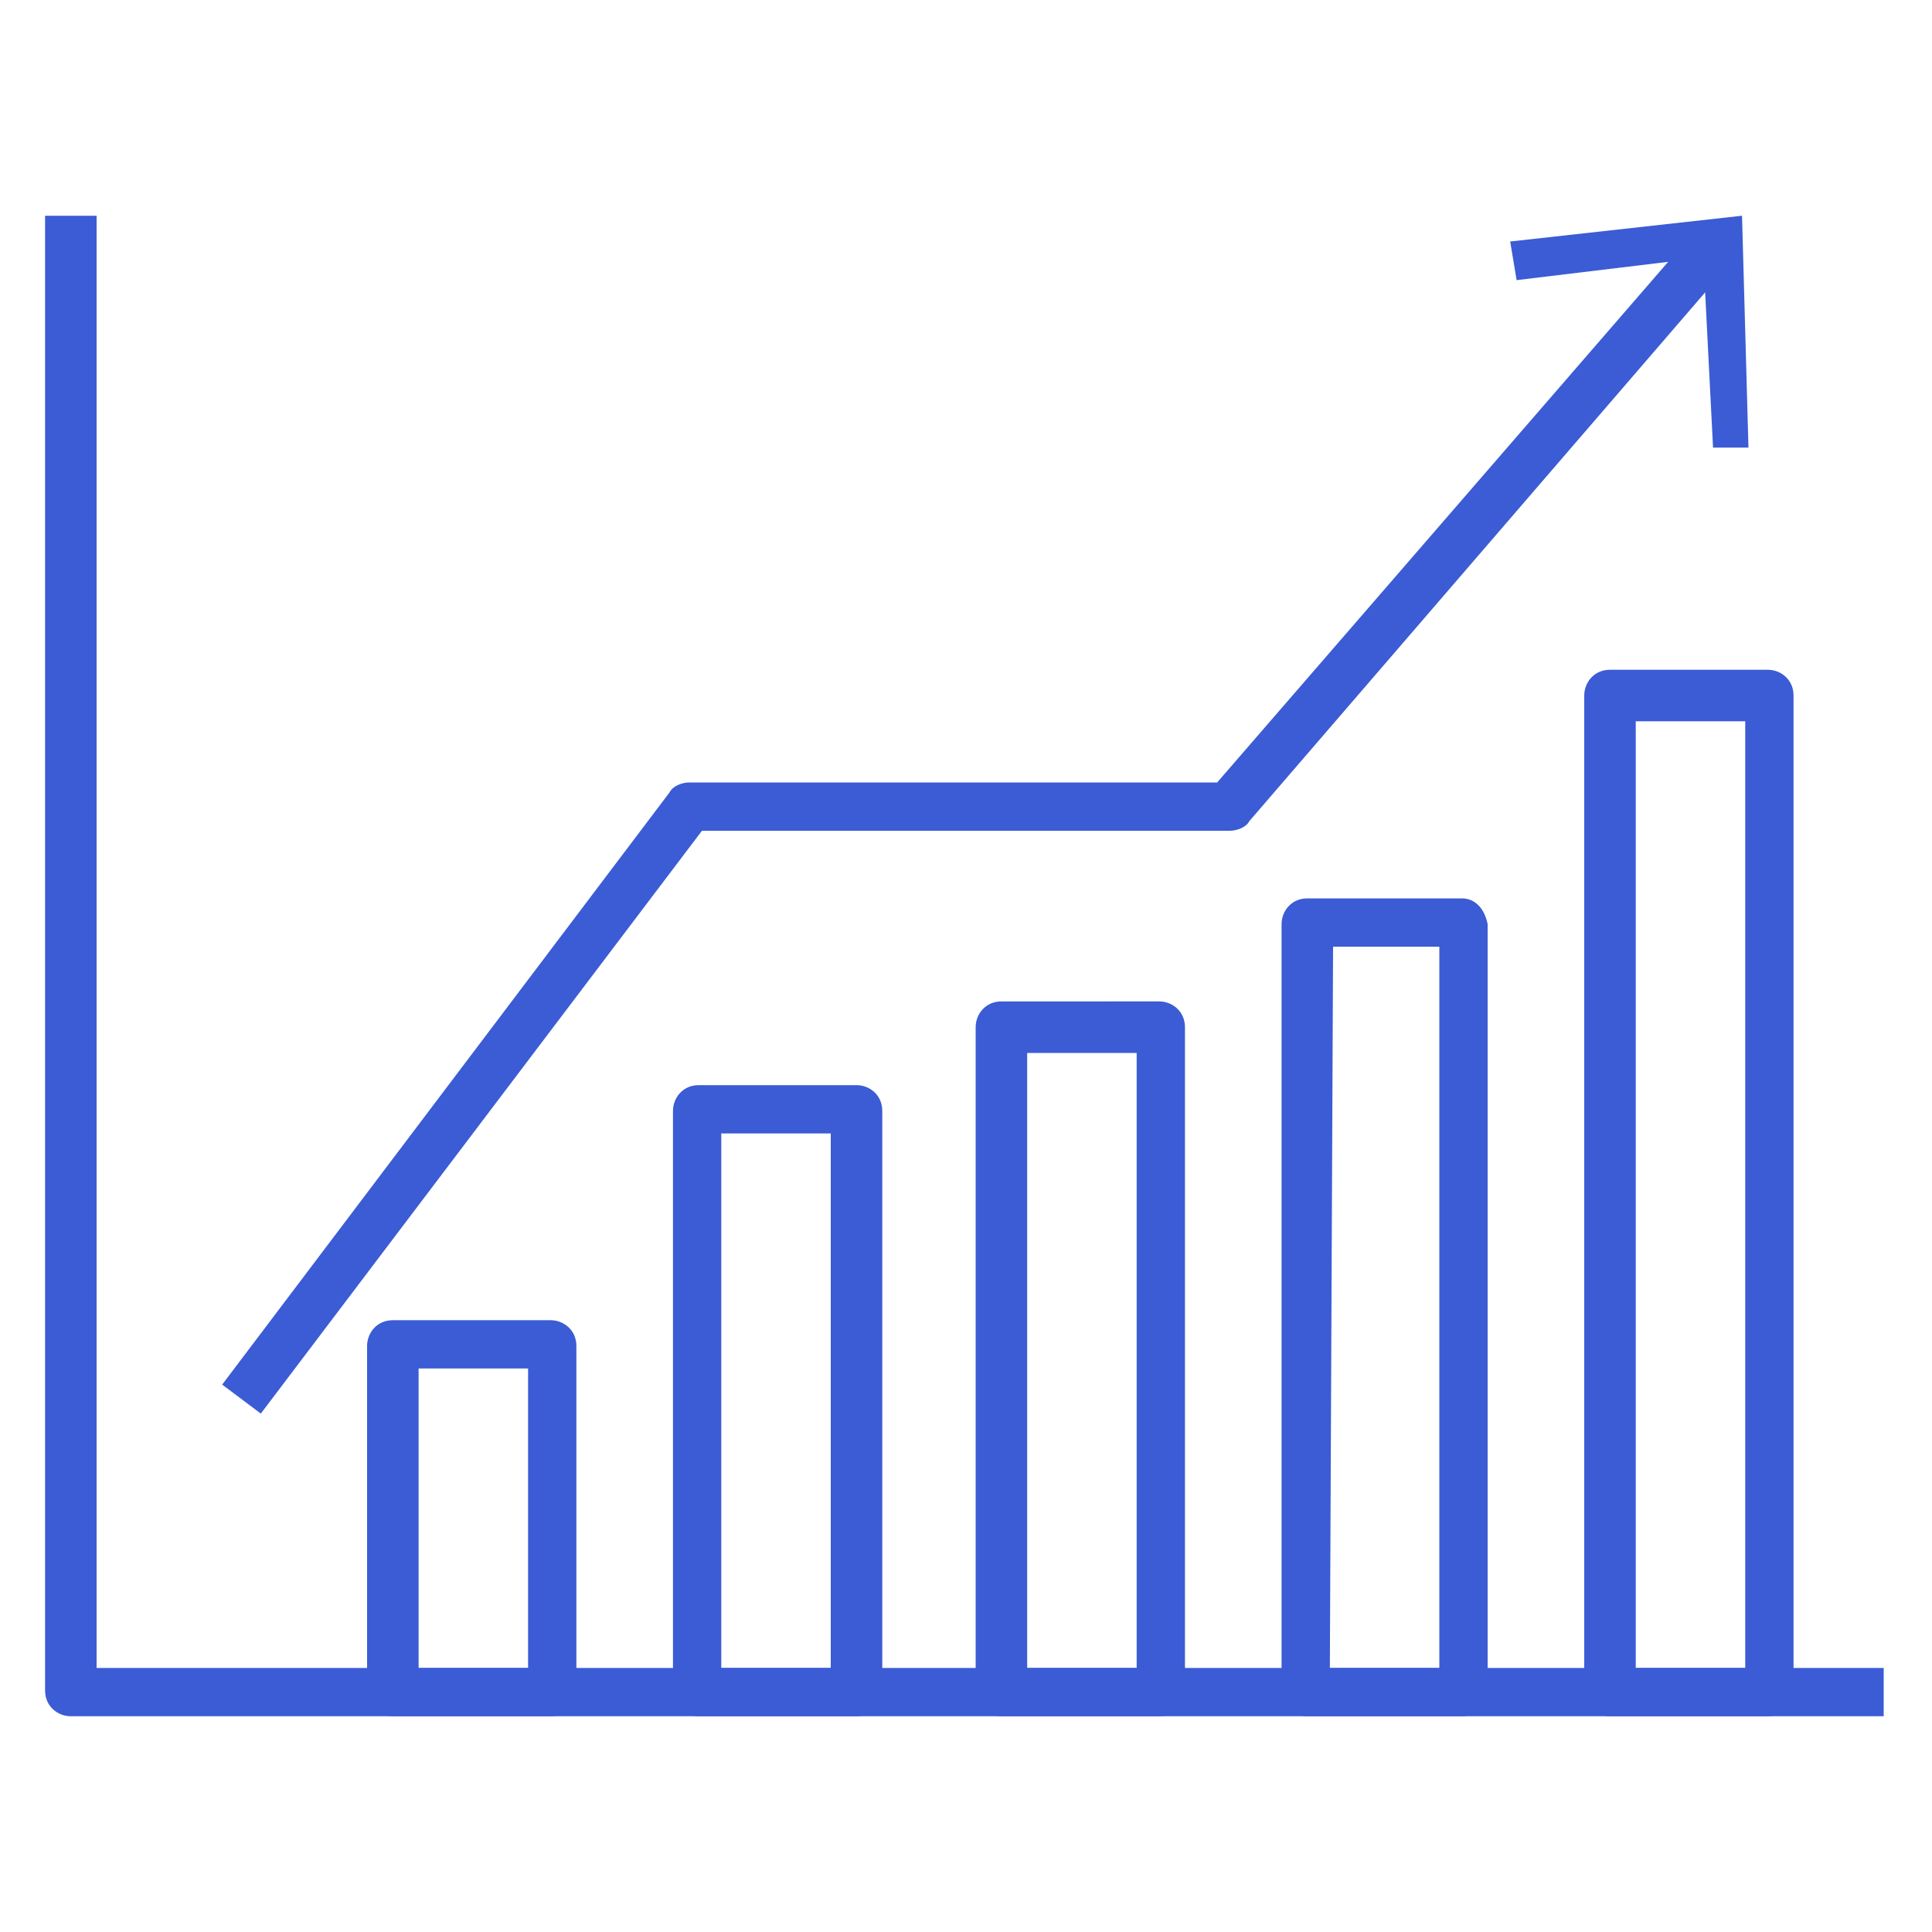
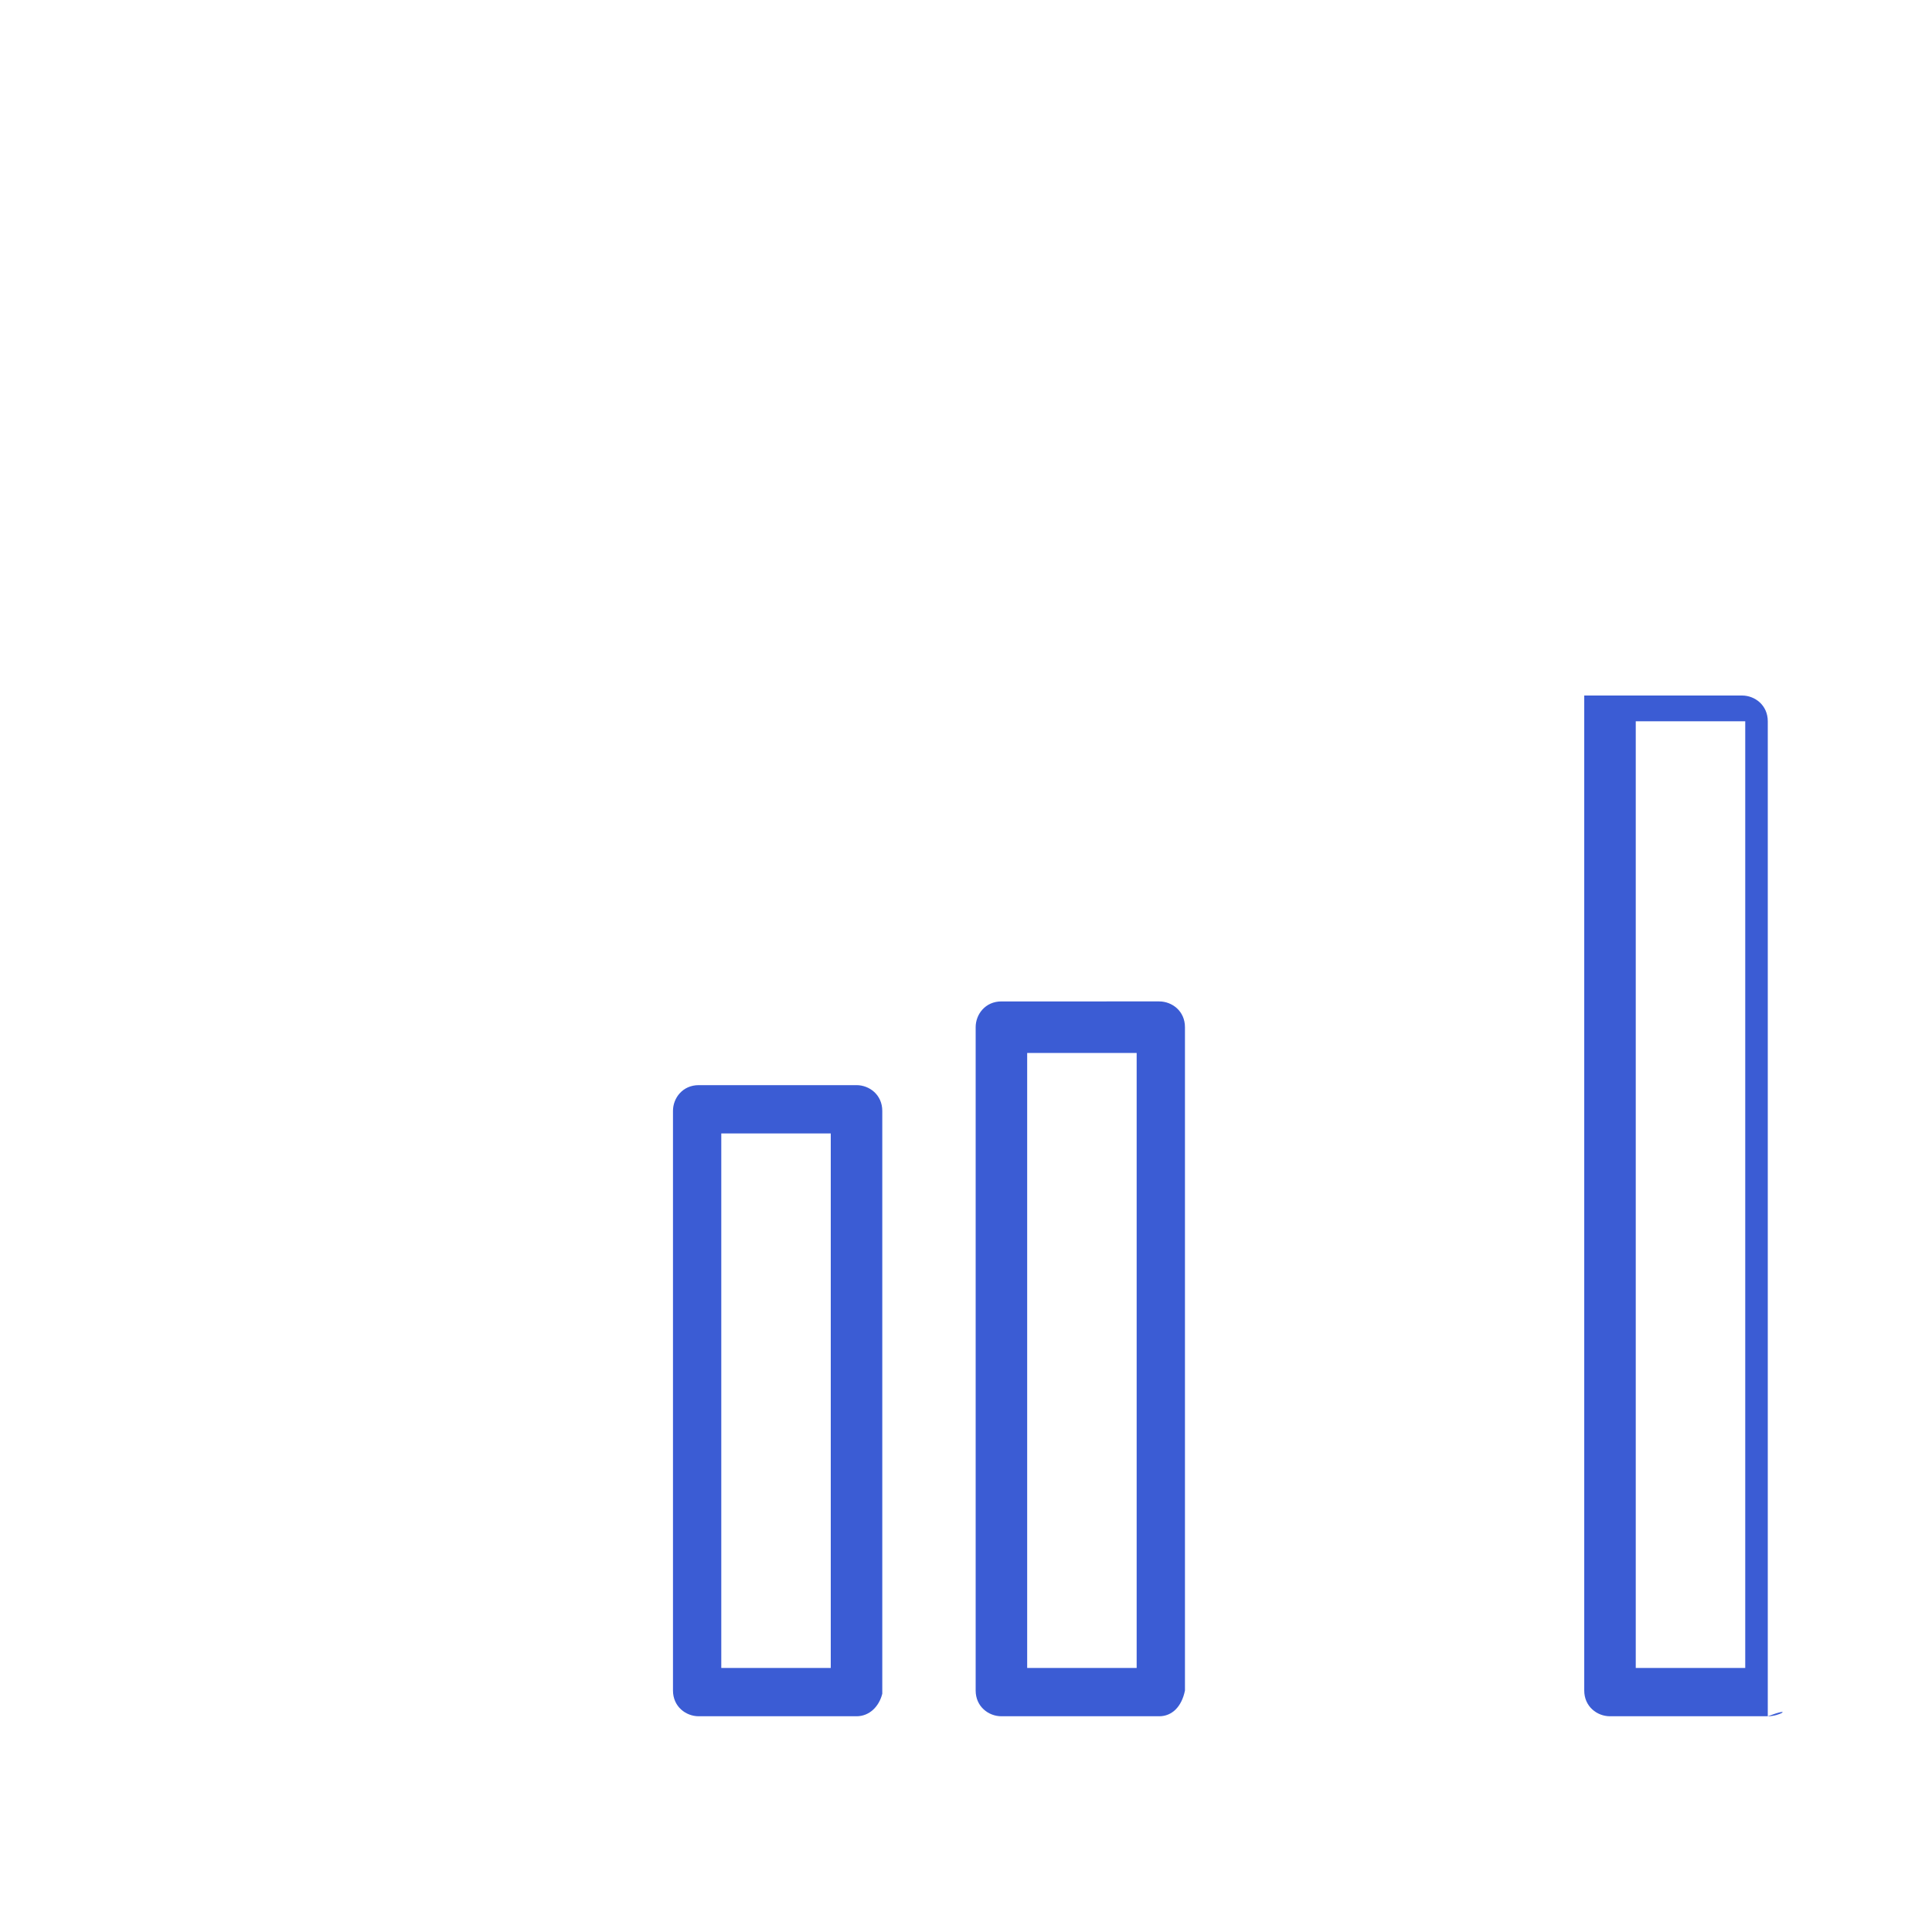
<svg xmlns="http://www.w3.org/2000/svg" version="1.1" id="Warstwa_1" x="0px" y="0px" viewBox="0 0 60 60" style="enable-background:new 0 0 60 60;" xml:space="preserve">
  <style type="text/css">
	.st0{fill:#3B5CD4;}
</style>
  <g>
-     <path class="st0" d="M58.5,53.3H2.2c-0.4,0-0.8-0.3-0.8-0.8V6.7H3v45.1h55.5L58.5,53.3z" />
-     <path class="st0" d="M8.1,43.9L6.9,43l13.9-18.4c0.1-0.2,0.4-0.3,0.6-0.3h16.4L52.7,7.1l1.1,1l-15,17.4c-0.1,0.2-0.4,0.3-0.6,0.3   H21.8L8.1,43.9z" />
-     <polygon class="st0" points="54.3,13.9 53.2,13.9 52.9,8 47.1,8.7 46.9,7.5 54.1,6.7  " />
-     <path class="st0" d="M17.1,53.3h-4.9c-0.4,0-0.8-0.3-0.8-0.8V41.8c0-0.4,0.3-0.8,0.8-0.8h4.9c0.4,0,0.8,0.3,0.8,0.8v10.8   C17.9,53,17.5,53.3,17.1,53.3z M13,51.8h3.4v-9.3H13V51.8z" />
    <path class="st0" d="M26.6,53.3h-4.9c-0.4,0-0.8-0.3-0.8-0.8V34.5c0-0.4,0.3-0.8,0.8-0.8h4.9c0.4,0,0.8,0.3,0.8,0.8v18.1   C27.3,53,27,53.3,26.6,53.3z M22.4,51.8h3.4V35.2h-3.4L22.4,51.8z" />
    <path class="st0" d="M36,53.3h-4.9c-0.4,0-0.8-0.3-0.8-0.8V31.9c0-0.4,0.3-0.8,0.8-0.8H36c0.4,0,0.8,0.3,0.8,0.8v20.6   C36.7,53,36.4,53.3,36,53.3z M31.9,51.8h3.4V32.7h-3.4V51.8z" />
-     <path class="st0" d="M45.4,53.3h-4.8c-0.4,0-0.8-0.3-0.8-0.8V28.7c0-0.4,0.3-0.8,0.8-0.8h4.8c0.4,0,0.7,0.3,0.8,0.8v23.9   C46.1,53,45.8,53.3,45.4,53.3z M41.3,51.8h3.4V29.4h-3.3L41.3,51.8z" />
-     <path class="st0" d="M54.9,53.3h-4.9c-0.4,0-0.8-0.3-0.8-0.8V21.6c0-0.4,0.3-0.8,0.8-0.8h4.9c0.4,0,0.8,0.3,0.8,0.8v30.9   C55.7,53,55.3,53.3,54.9,53.3z M50.8,51.8h3.4V22.4h-3.4V51.8z" />
+     <path class="st0" d="M54.9,53.3h-4.9c-0.4,0-0.8-0.3-0.8-0.8V21.6h4.9c0.4,0,0.8,0.3,0.8,0.8v30.9   C55.7,53,55.3,53.3,54.9,53.3z M50.8,51.8h3.4V22.4h-3.4V51.8z" />
  </g>
</svg>